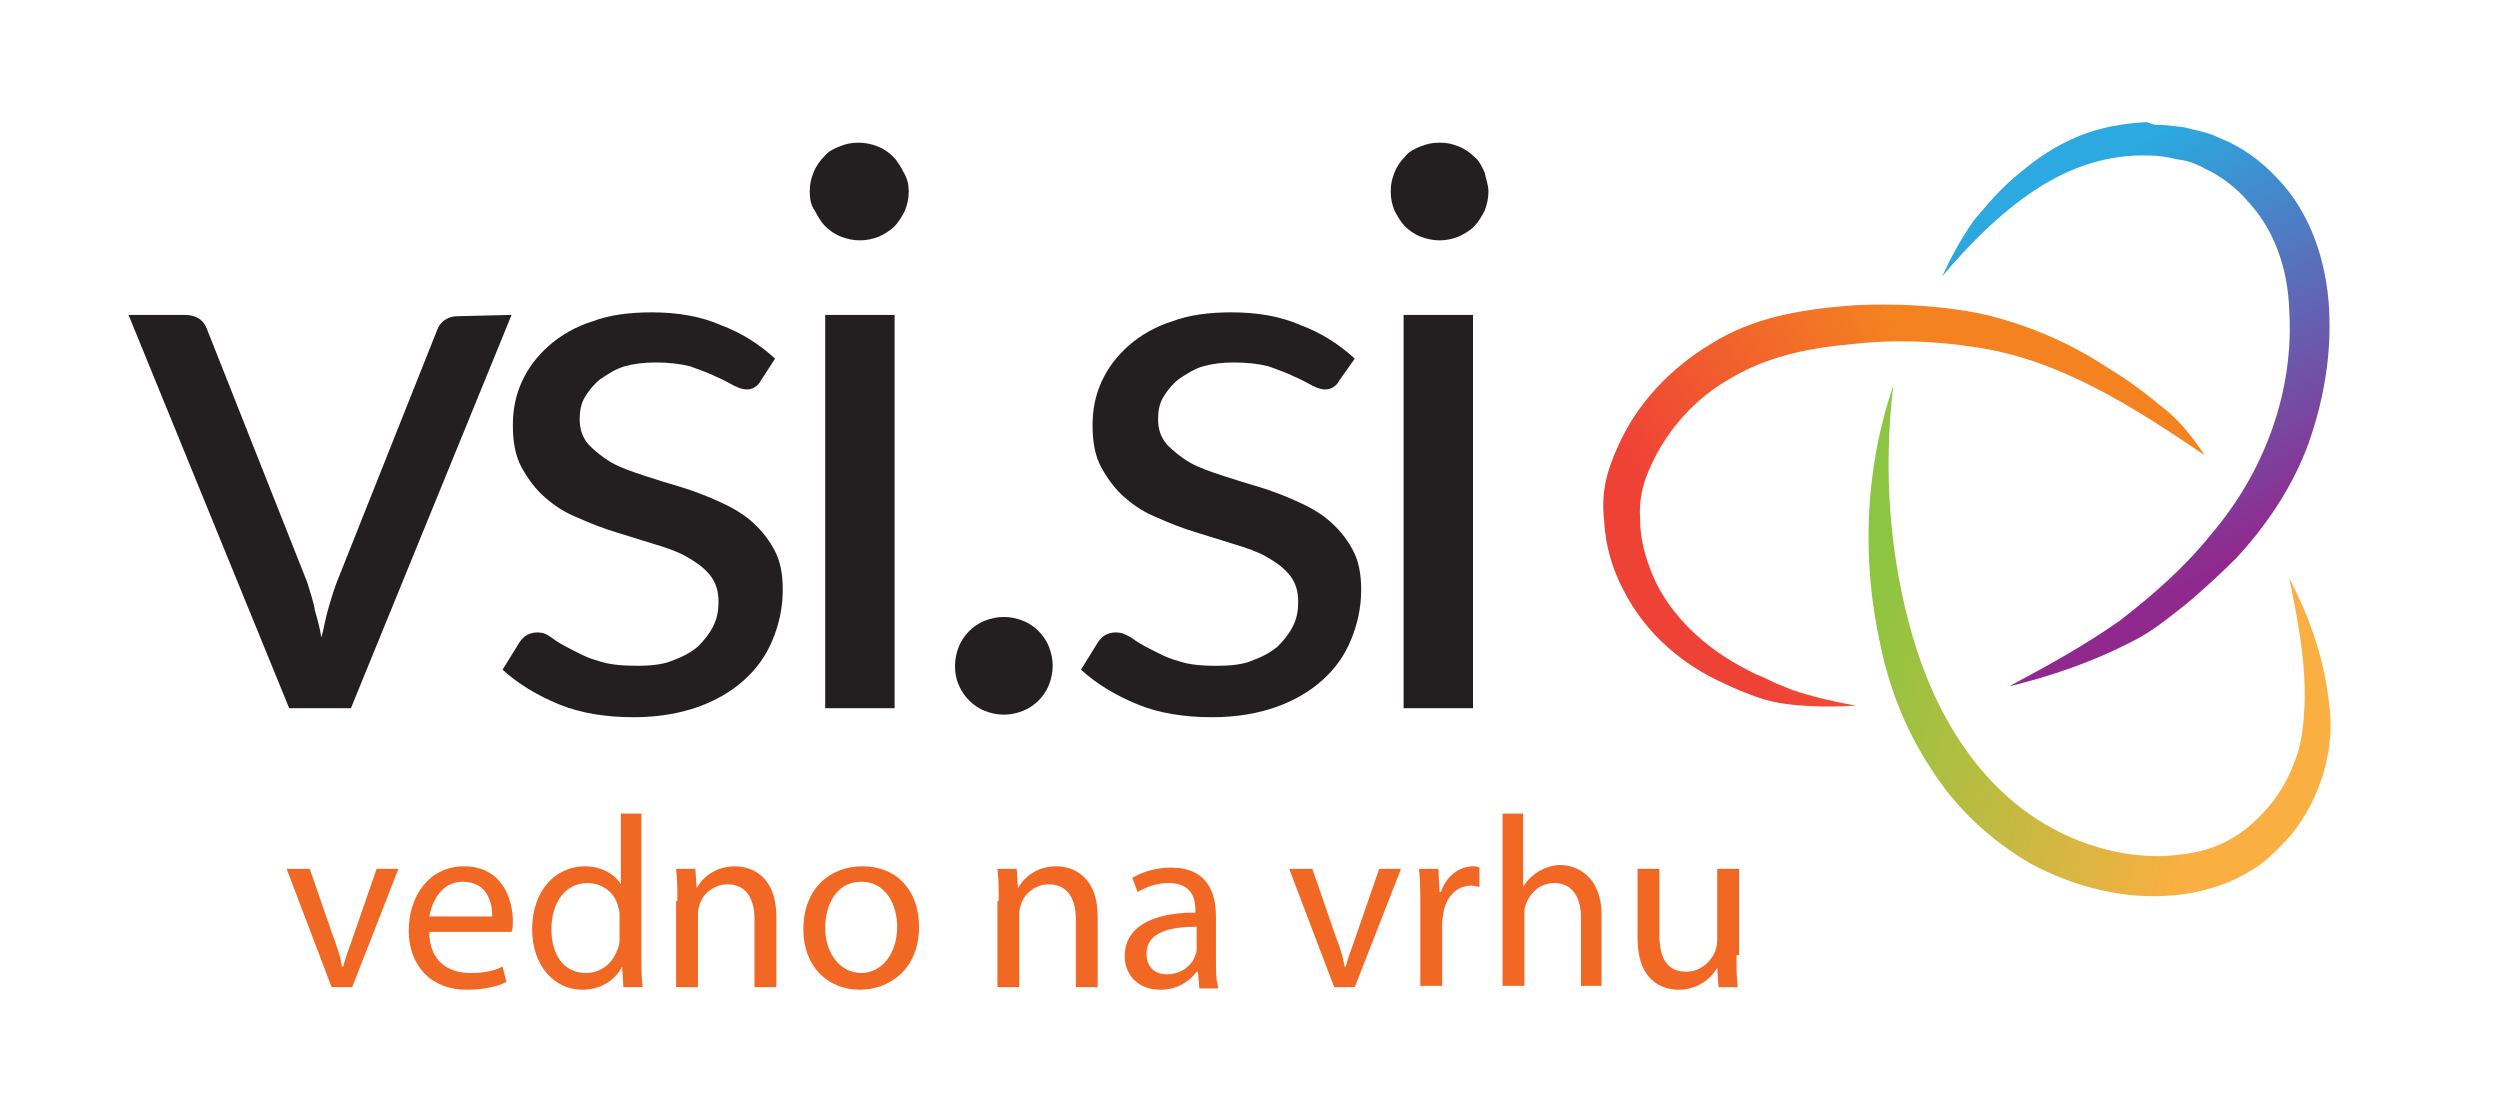
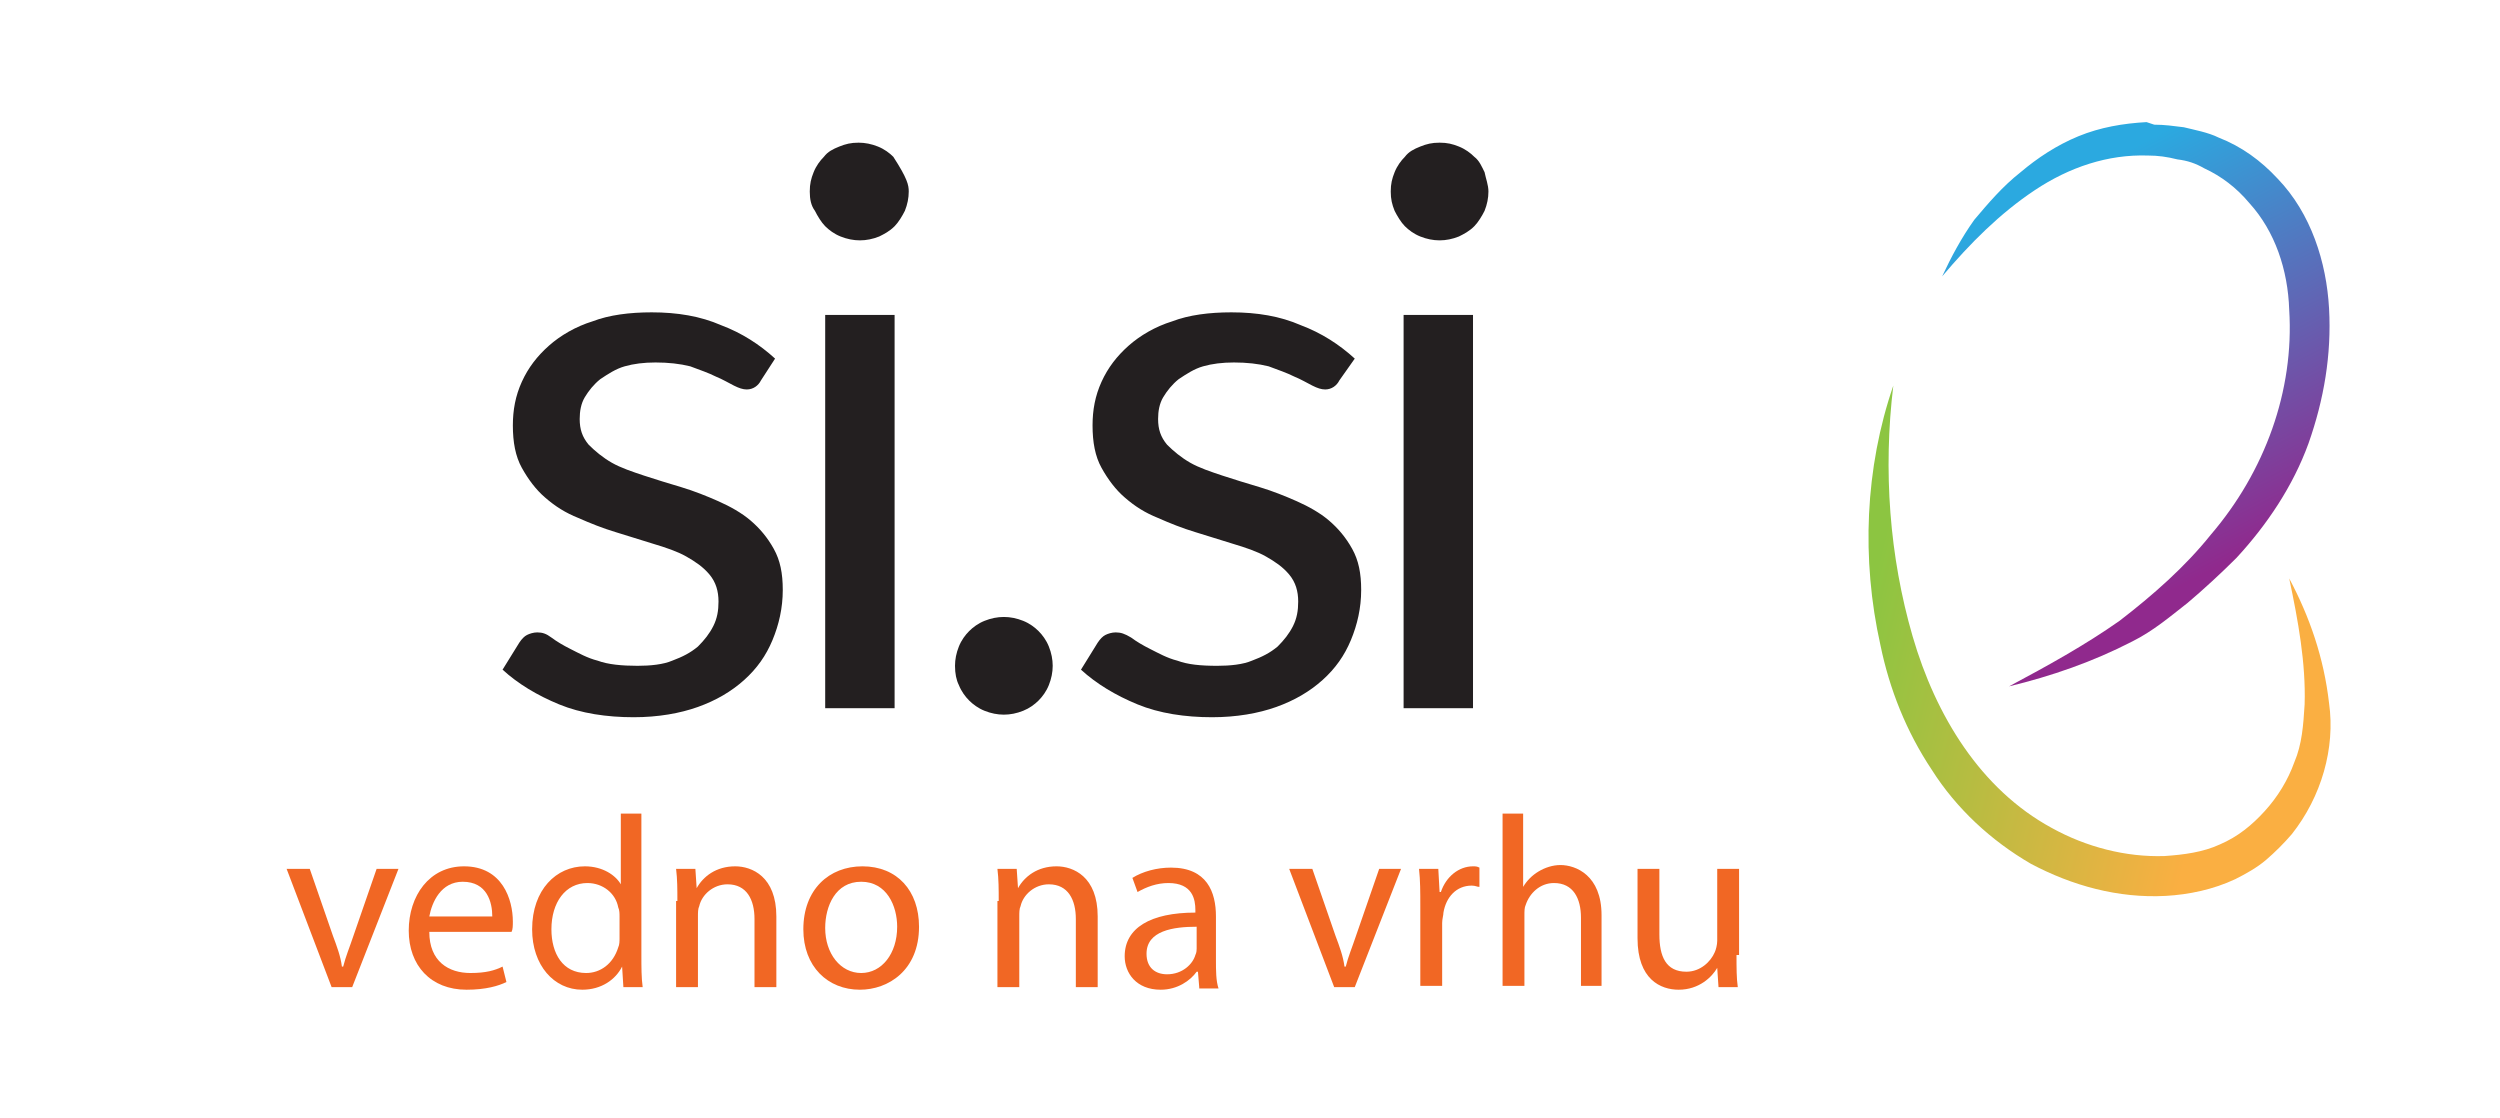
<svg xmlns="http://www.w3.org/2000/svg" xmlns:xlink="http://www.w3.org/1999/xlink" version="1.1" id="Layer_1" x="0px" y="0px" viewBox="0 0 194.5 87" style="enable-background:new 0 0 194.5 87;" xml:space="preserve">
  <style type="text/css">
	.st0{clip-path:url(#XMLID_2_);}
	.st1{clip-path:url(#XMLID_3_);}
	.st2{clip-path:url(#XMLID_4_);fill:url(#XMLID_5_);}
	.st3{clip-path:url(#XMLID_6_);}
	.st4{clip-path:url(#XMLID_7_);}
	.st5{clip-path:url(#XMLID_8_);fill:url(#XMLID_9_);}
	.st6{fill:#231F20;}
	.st7{clip-path:url(#XMLID_10_);}
	.st8{clip-path:url(#XMLID_11_);}
	.st9{clip-path:url(#XMLID_12_);fill:url(#XMLID_13_);}
	.st10{fill:#F16724;}
</style>
  <g id="XMLID_210_">
    <defs>
      <polyline id="XMLID_211_" points="110.8,32.2 158.9,2.9 185.6,46.6 137.5,75.9 110.8,32.2   " />
    </defs>
    <clipPath id="XMLID_2_">
      <use xlink:href="#XMLID_211_" style="overflow:visible;" />
    </clipPath>
    <g id="XMLID_212_" class="st0">
      <defs>
        <path id="XMLID_213_" d="M143.6,23.8c-3.5,0.3-7.2,0.9-10.4,2.9c-3.2,1.9-5.9,4.7-7.4,8.2c-0.4,0.9-0.7,1.7-0.9,2.7     c-0.2,1-0.2,2-0.1,2.9c0.1,1.9,0.6,3.7,1.5,5.4c1.7,3.4,4.7,5.9,7.9,7.3c0.8,0.4,1.6,0.7,2.4,1c0.8,0.3,1.7,0.5,2.6,0.6     c1.7,0.2,3.5,0.2,5.2,0.1c-1.7-0.3-3.4-0.7-4.9-1.2c-0.8-0.3-1.5-0.6-2.3-1c-0.8-0.3-1.5-0.7-2.2-1.1c-2.8-1.6-5.2-4-6.4-6.8     c-0.6-1.4-1-2.9-1-4.4c-0.1-1.6,0.2-2.8,0.9-4.3c1.3-2.8,3.5-5.2,6.2-6.7c2.7-1.6,5.8-2.3,9.1-2.6c3.3-0.4,6.6-0.3,9.8,0.2     c6.5,0.9,12.3,4.6,17.9,8.4c-0.9-1.4-2.1-2.9-3.5-3.9c-1.3-1.1-2.7-2.1-4.2-3c-2.9-1.9-6.2-3.3-9.7-4.1c-2.5-0.5-5-0.7-7.5-0.7     C145.7,23.7,144.7,23.7,143.6,23.8" />
      </defs>
      <clipPath id="XMLID_3_">
        <use xlink:href="#XMLID_213_" style="overflow:visible;" />
      </clipPath>
      <g id="XMLID_214_" class="st1">
        <defs>
-           <polyline id="XMLID_215_" points="110.8,32.2 158.9,2.9 185.6,46.6 137.5,75.9     " />
-         </defs>
+           </defs>
        <clipPath id="XMLID_4_">
          <use xlink:href="#XMLID_215_" style="overflow:visible;" />
        </clipPath>
        <linearGradient id="XMLID_5_" gradientUnits="userSpaceOnUse" x1="9.448" y1="71.788" x2="11.482" y2="71.788" gradientTransform="matrix(9.671 -5.903 5.903 9.671 -380.909 -590.549)">
          <stop offset="0" style="stop-color:#EF4237" />
          <stop offset="1" style="stop-color:#F48220" />
        </linearGradient>
        <polygon id="XMLID_216_" class="st2" points="131.1,109.1 218,56.1 165.3,-30.4 78.3,22.7    " />
      </g>
    </g>
  </g>
  <g id="XMLID_203_">
    <defs>
      <polyline id="XMLID_204_" points="174.8,-3 199.3,43.8 157.4,65.6 133,18.8 174.8,-3   " />
    </defs>
    <clipPath id="XMLID_6_">
      <use xlink:href="#XMLID_204_" style="overflow:visible;" />
    </clipPath>
    <g id="XMLID_205_" class="st3">
      <defs>
        <path id="XMLID_206_" d="M167,9.5c-1.8,0.1-3.6,0.4-5.3,1.1c-1.7,0.7-3.2,1.7-4.5,2.8c-1.4,1.1-2.5,2.4-3.6,3.7     c-1,1.4-1.8,2.9-2.5,4.4c2.2-2.6,4.5-4.9,7.2-6.7c2.7-1.8,5.7-2.8,8.8-2.7c0.8,0,1.5,0.1,2.3,0.3c0.8,0.1,1.4,0.3,2.1,0.7     c1.3,0.6,2.5,1.5,3.5,2.7c2,2.2,3,5.2,3.1,8.3c0.4,6.3-1.9,12.6-6.1,17.5c-2,2.5-4.5,4.7-7.1,6.7c-2.7,1.9-5.6,3.5-8.6,5.1     c3.3-0.8,6.5-1.9,9.6-3.5c1.6-0.8,2.9-1.9,4.3-3c1.3-1.1,2.6-2.3,3.8-3.5c2.4-2.6,4.4-5.6,5.6-8.9c1.2-3.4,1.8-6.9,1.6-10.5     c-0.2-3.6-1.4-7.4-4-10.1c-1.3-1.4-2.8-2.5-4.6-3.2c-0.8-0.4-1.9-0.6-2.7-0.8c-0.8-0.1-1.5-0.2-2.3-0.2L167,9.5" />
      </defs>
      <clipPath id="XMLID_7_">
        <use xlink:href="#XMLID_206_" style="overflow:visible;" />
      </clipPath>
      <g id="XMLID_207_" class="st4">
        <defs>
          <polyline id="XMLID_208_" points="174.8,-3 199.3,43.8 157.4,65.7 133,18.8     " />
        </defs>
        <clipPath id="XMLID_8_">
          <use xlink:href="#XMLID_208_" style="overflow:visible;" />
        </clipPath>
        <linearGradient id="XMLID_9_" gradientUnits="userSpaceOnUse" x1="5.169" y1="63.79" x2="7.202" y2="63.79" gradientTransform="matrix(7.28 13.956 -13.956 7.28 1010.564 -520.901)">
          <stop offset="0" style="stop-color:#2BA9E0" />
          <stop offset="1" style="stop-color:#90298D" />
        </linearGradient>
        <polygon id="XMLID_209_" class="st5" points="104.9,11.7 147.2,92.8 227.4,51 185.1,-30.1    " />
      </g>
    </g>
  </g>
  <path id="XMLID_189_" class="st6" d="M104.2,29.6c-0.2,0.4-0.6,0.7-1.1,0.7c-0.3,0-0.6-0.1-1-0.3c-0.4-0.2-0.9-0.5-1.4-0.7  c-0.6-0.3-1.2-0.5-2-0.8c-0.8-0.2-1.7-0.3-2.7-0.3c-0.9,0-1.7,0.1-2.4,0.3c-0.7,0.2-1.3,0.6-1.9,1c-0.5,0.4-0.9,0.9-1.2,1.4  c-0.3,0.5-0.4,1.1-0.4,1.7c0,0.8,0.2,1.4,0.7,2c0.5,0.5,1.1,1,1.8,1.4c0.7,0.4,1.6,0.7,2.5,1c0.9,0.3,1.9,0.6,2.9,0.9  c1,0.3,2,0.7,2.9,1.1c0.9,0.4,1.8,0.9,2.5,1.5c0.7,0.6,1.3,1.3,1.8,2.2c0.5,0.9,0.7,1.9,0.7,3.2c0,1.4-0.3,2.7-0.8,3.9  c-0.5,1.2-1.2,2.2-2.2,3.1c-1,0.9-2.2,1.6-3.6,2.1c-1.4,0.5-3.1,0.8-5,0.8c-2.1,0-4.1-0.3-5.8-1c-1.7-0.7-3.2-1.6-4.4-2.7l1.3-2.1  c0.2-0.3,0.4-0.5,0.6-0.6c0.2-0.1,0.5-0.2,0.8-0.2c0.4,0,0.7,0.1,1.2,0.4c0.4,0.3,0.9,0.6,1.5,0.9c0.6,0.3,1.3,0.7,2.1,0.9  c0.8,0.3,1.8,0.4,3.1,0.4c1,0,2-0.1,2.7-0.4c0.8-0.3,1.4-0.6,2-1.1c0.5-0.5,0.9-1,1.2-1.6c0.3-0.6,0.4-1.2,0.4-1.9  c0-0.8-0.2-1.5-0.7-2.1c-0.5-0.6-1.1-1-1.8-1.4c-0.7-0.4-1.6-0.7-2.6-1c-1-0.3-1.9-0.6-2.9-0.9c-1-0.3-2-0.7-2.9-1.1  c-1-0.4-1.8-0.9-2.6-1.6c-0.7-0.6-1.3-1.4-1.8-2.3c-0.5-0.9-0.7-2-0.7-3.3c0-1.2,0.2-2.3,0.7-3.4c0.5-1.1,1.2-2,2.1-2.8  c0.9-0.8,2.1-1.5,3.4-1.9c1.3-0.5,2.9-0.7,4.6-0.7c2,0,3.8,0.3,5.4,1c1.6,0.6,3,1.5,4.2,2.6" />
  <g id="XMLID_33_">
    <defs>
      <polyline id="XMLID_34_" points="146.8,21.7 190.6,32.3 179.5,78.4 135.7,67.7 146.8,21.7   " />
    </defs>
    <clipPath id="XMLID_10_">
      <use xlink:href="#XMLID_34_" style="overflow:visible;" />
    </clipPath>
    <g id="XMLID_35_" class="st7">
      <defs>
        <path id="XMLID_36_" d="M146.3,50.2c0.7,3.4,2,6.7,4,9.7c1.9,3,4.6,5.5,7.7,7.3c3.2,1.7,6.8,2.7,10.5,2.5     c1.8-0.1,3.7-0.5,5.4-1.3c0.8-0.4,1.7-0.9,2.4-1.5c0.7-0.6,1.4-1.3,2-2c2.3-2.9,3.4-6.7,2.9-10.2c-0.4-3.5-1.5-6.7-3.1-9.7     c0.7,3.3,1.3,6.6,1.2,9.8c-0.1,1.6-0.2,3.1-0.8,4.5c-0.5,1.4-1.3,2.7-2.3,3.8c-1,1.1-2.1,2-3.5,2.6c-1.3,0.6-2.8,0.8-4.3,0.9     c-3,0.1-6.1-0.7-8.8-2.2c-5.5-3-9-8.7-10.8-14.9c-1.8-6.2-2.3-12.9-1.5-19.5C145.1,36.4,144.8,43.5,146.3,50.2" />
      </defs>
      <clipPath id="XMLID_11_">
        <use xlink:href="#XMLID_36_" style="overflow:visible;" />
      </clipPath>
      <g id="XMLID_37_" class="st8">
        <defs>
          <polyline id="XMLID_38_" points="146.8,21.7 190.6,32.3 179.5,78.3 135.7,67.7     " />
        </defs>
        <clipPath id="XMLID_12_">
          <use xlink:href="#XMLID_38_" style="overflow:visible;" />
        </clipPath>
        <linearGradient id="XMLID_13_" gradientUnits="userSpaceOnUse" x1="9.063" y1="67.315" x2="11.097" y2="67.315" gradientTransform="matrix(13.701 3.315 -3.315 13.701 244.604 -906.565)">
          <stop offset="0" style="stop-color:#8CC541" />
          <stop offset="1" style="stop-color:#FAAF42" />
        </linearGradient>
        <polygon id="XMLID_39_" class="st9" points="122.7,75.2 187.6,90.9 203.6,24.8 138.7,9.1    " />
      </g>
    </g>
  </g>
-   <path id="XMLID_32_" class="st6" d="M39.8,24.5L27.3,55.1h-4.8L10,24.5h4.4c0.4,0,0.8,0.1,1.1,0.3c0.3,0.2,0.5,0.5,0.6,0.8l7.8,19.7  c0.2,0.7,0.5,1.5,0.6,2.2c0.2,0.7,0.4,1.4,0.5,2.1c0.2-0.7,0.3-1.4,0.5-2.1c0.2-0.7,0.4-1.4,0.7-2.2L34,25.7  c0.1-0.3,0.3-0.6,0.6-0.8c0.3-0.2,0.6-0.3,1-0.3" />
  <path id="XMLID_31_" class="st6" d="M59.2,29.6c-0.2,0.4-0.6,0.7-1.1,0.7c-0.3,0-0.6-0.1-1-0.3c-0.4-0.2-0.9-0.5-1.4-0.7  c-0.6-0.3-1.2-0.5-2-0.8c-0.8-0.2-1.7-0.3-2.7-0.3c-0.9,0-1.7,0.1-2.4,0.3c-0.7,0.2-1.3,0.6-1.9,1c-0.5,0.4-0.9,0.9-1.2,1.4  c-0.3,0.5-0.4,1.1-0.4,1.7c0,0.8,0.2,1.4,0.7,2c0.5,0.5,1.1,1,1.8,1.4c0.7,0.4,1.6,0.7,2.5,1c0.9,0.3,1.9,0.6,2.9,0.9  c1,0.3,2,0.7,2.9,1.1c0.9,0.4,1.8,0.9,2.5,1.5c0.7,0.6,1.3,1.3,1.8,2.2c0.5,0.9,0.7,1.9,0.7,3.2c0,1.4-0.3,2.7-0.8,3.9  c-0.5,1.2-1.2,2.2-2.2,3.1c-1,0.9-2.2,1.6-3.6,2.1c-1.4,0.5-3.1,0.8-5,0.8c-2.1,0-4.1-0.3-5.8-1c-1.7-0.7-3.2-1.6-4.4-2.7l1.3-2.1  c0.2-0.3,0.4-0.5,0.6-0.6s0.5-0.2,0.8-0.2c0.4,0,0.7,0.1,1.1,0.4c0.4,0.3,0.9,0.6,1.5,0.9c0.6,0.3,1.3,0.7,2.1,0.9  c0.8,0.3,1.9,0.4,3.1,0.4c1,0,2-0.1,2.7-0.4c0.8-0.3,1.4-0.6,2-1.1c0.5-0.5,0.9-1,1.2-1.6c0.3-0.6,0.4-1.2,0.4-1.9  c0-0.8-0.2-1.5-0.7-2.1c-0.5-0.6-1.1-1-1.8-1.4c-0.7-0.4-1.6-0.7-2.6-1c-1-0.3-1.9-0.6-2.9-0.9c-1-0.3-2-0.7-2.9-1.1  c-1-0.4-1.8-0.9-2.6-1.6c-0.7-0.6-1.3-1.4-1.8-2.3c-0.5-0.9-0.7-2-0.7-3.3c0-1.2,0.2-2.3,0.7-3.4c0.5-1.1,1.2-2,2.1-2.8  c0.9-0.8,2.1-1.5,3.4-1.9c1.3-0.5,2.9-0.7,4.6-0.7c2,0,3.8,0.3,5.4,1c1.6,0.6,3,1.5,4.2,2.6" />
-   <path id="XMLID_28_" class="st6" d="M70.7,14.9c0,0.5-0.1,1-0.3,1.5c-0.2,0.4-0.5,0.9-0.8,1.2c-0.4,0.4-0.8,0.6-1.2,0.8  c-0.5,0.2-1,0.3-1.5,0.3c-0.5,0-1-0.1-1.5-0.3c-0.5-0.2-0.9-0.5-1.2-0.8c-0.3-0.3-0.6-0.8-0.8-1.2C63.1,16,63,15.5,63,14.9  s0.1-1,0.3-1.5c0.2-0.5,0.5-0.9,0.8-1.2c0.3-0.4,0.7-0.6,1.2-0.8c0.5-0.2,0.9-0.3,1.5-0.3c0.5,0,1,0.1,1.5,0.3  c0.5,0.2,0.9,0.5,1.2,0.8c0.3,0.3,0.6,0.8,0.8,1.2C70.6,13.9,70.7,14.4,70.7,14.9 M69.6,55.1h-5.4V24.5h5.4V55.1z" />
+   <path id="XMLID_28_" class="st6" d="M70.7,14.9c0,0.5-0.1,1-0.3,1.5c-0.2,0.4-0.5,0.9-0.8,1.2c-0.4,0.4-0.8,0.6-1.2,0.8  c-0.5,0.2-1,0.3-1.5,0.3c-0.5,0-1-0.1-1.5-0.3c-0.5-0.2-0.9-0.5-1.2-0.8c-0.3-0.3-0.6-0.8-0.8-1.2C63.1,16,63,15.5,63,14.9  s0.1-1,0.3-1.5c0.2-0.5,0.5-0.9,0.8-1.2c0.3-0.4,0.7-0.6,1.2-0.8c0.5-0.2,0.9-0.3,1.5-0.3c0.5,0,1,0.1,1.5,0.3  c0.5,0.2,0.9,0.5,1.2,0.8C70.6,13.9,70.7,14.4,70.7,14.9 M69.6,55.1h-5.4V24.5h5.4V55.1z" />
  <path id="XMLID_27_" class="st6" d="M74.3,51.8c0-0.5,0.1-1,0.3-1.5c0.2-0.5,0.5-0.9,0.8-1.2c0.3-0.3,0.7-0.6,1.2-0.8  c0.5-0.2,1-0.3,1.5-0.3c0.5,0,1,0.1,1.5,0.3c0.5,0.2,0.9,0.5,1.2,0.8c0.3,0.3,0.6,0.7,0.8,1.2c0.2,0.5,0.3,1,0.3,1.5  c0,0.5-0.1,1-0.3,1.5c-0.2,0.5-0.5,0.9-0.8,1.2c-0.3,0.3-0.7,0.6-1.2,0.8c-0.5,0.2-1,0.3-1.5,0.3c-0.5,0-1-0.1-1.5-0.3  c-0.5-0.2-0.9-0.5-1.2-0.8c-0.3-0.3-0.6-0.7-0.8-1.2C74.4,52.9,74.3,52.4,74.3,51.8" />
  <path id="XMLID_23_" class="st6" d="M115.8,14.9c0,0.5-0.1,1-0.3,1.5c-0.2,0.4-0.5,0.9-0.8,1.2c-0.4,0.4-0.8,0.6-1.2,0.8  c-0.5,0.2-1,0.3-1.5,0.3s-1-0.1-1.5-0.3c-0.5-0.2-0.9-0.5-1.2-0.8c-0.3-0.3-0.6-0.8-0.8-1.2c-0.2-0.5-0.3-0.9-0.3-1.5s0.1-1,0.3-1.5  c0.2-0.5,0.5-0.9,0.8-1.2c0.3-0.4,0.7-0.6,1.2-0.8c0.5-0.2,0.9-0.3,1.5-0.3s1,0.1,1.5,0.3c0.5,0.2,0.9,0.5,1.2,0.8  c0.4,0.3,0.6,0.8,0.8,1.2C115.6,13.9,115.8,14.4,115.8,14.9 M114.6,55.1h-5.4V24.5h5.4V55.1z" />
  <g>
    <path class="st10" d="M24.1,67.6l1.8,5.2c0.3,0.8,0.6,1.6,0.7,2.4h0.1c0.2-0.8,0.5-1.5,0.8-2.4l1.8-5.2h1.7l-3.6,9.2h-1.6l-3.5-9.2   H24.1z" />
    <path class="st10" d="M33.4,72.5c0,2.3,1.5,3.2,3.2,3.2c1.2,0,1.9-0.2,2.5-0.5l0.3,1.2c-0.6,0.3-1.6,0.6-3.1,0.6   c-2.8,0-4.5-1.9-4.5-4.6s1.6-5,4.3-5c3,0,3.8,2.6,3.8,4.3c0,0.3,0,0.6-0.1,0.8H33.4z M38.3,71.3c0-1.1-0.4-2.7-2.3-2.7   c-1.7,0-2.4,1.6-2.6,2.7H38.3z" />
    <path class="st10" d="M49.9,63.3v11.1c0,0.8,0,1.7,0.1,2.4h-1.5l-0.1-1.6h0c-0.5,1-1.6,1.8-3.1,1.8c-2.2,0-3.9-1.9-3.9-4.7   c0-3.1,1.9-4.9,4.1-4.9c1.4,0,2.4,0.7,2.8,1.4h0v-5.5H49.9z M48.2,71.3c0-0.2,0-0.5-0.1-0.7c-0.2-1.1-1.2-1.9-2.4-1.9   c-1.7,0-2.8,1.5-2.8,3.6c0,1.9,0.9,3.4,2.7,3.4c1.1,0,2.1-0.7,2.5-2c0.1-0.2,0.1-0.5,0.1-0.7V71.3z" />
    <path class="st10" d="M52.7,70.1c0-0.9,0-1.7-0.1-2.5h1.5l0.1,1.5h0c0.5-0.9,1.5-1.7,3-1.7c1.3,0,3.2,0.8,3.2,3.9v5.5h-1.7v-5.3   c0-1.5-0.6-2.7-2.1-2.7c-1.1,0-2,0.8-2.2,1.7c-0.1,0.2-0.1,0.5-0.1,0.8v5.5h-1.7V70.1z" />
    <path class="st10" d="M71.5,72.1c0,3.4-2.4,4.9-4.6,4.9c-2.5,0-4.4-1.8-4.4-4.7c0-3.1,2-4.9,4.6-4.9C69.8,67.4,71.5,69.3,71.5,72.1   z M64.2,72.2c0,2,1.2,3.5,2.8,3.5c1.6,0,2.8-1.5,2.8-3.6c0-1.6-0.8-3.5-2.8-3.5S64.2,70.5,64.2,72.2z" />
    <path class="st10" d="M77.7,70.1c0-0.9,0-1.7-0.1-2.5h1.5l0.1,1.5h0c0.5-0.9,1.5-1.7,3-1.7c1.3,0,3.2,0.8,3.2,3.9v5.5h-1.7v-5.3   c0-1.5-0.6-2.7-2.1-2.7c-1.1,0-2,0.8-2.2,1.7c-0.1,0.2-0.1,0.5-0.1,0.8v5.5h-1.7V70.1z" />
    <path class="st10" d="M93.3,76.8l-0.1-1.2h-0.1c-0.5,0.7-1.5,1.4-2.8,1.4c-1.9,0-2.8-1.3-2.8-2.6c0-2.2,2-3.4,5.5-3.4v-0.2   c0-0.8-0.2-2.1-2.1-2.1c-0.9,0-1.7,0.3-2.4,0.7l-0.4-1.1c0.8-0.5,1.9-0.8,3-0.8c2.8,0,3.5,1.9,3.5,3.8v3.4c0,0.8,0,1.6,0.2,2.2   H93.3z M93.1,72.1c-1.8,0-3.9,0.3-3.9,2.1c0,1.1,0.7,1.6,1.6,1.6c1.2,0,2-0.8,2.2-1.5c0.1-0.2,0.1-0.4,0.1-0.5V72.1z" />
    <path class="st10" d="M102.1,67.6l1.8,5.2c0.3,0.8,0.6,1.6,0.7,2.4h0.1c0.2-0.8,0.5-1.5,0.8-2.4l1.8-5.2h1.7l-3.6,9.2h-1.6   l-3.5-9.2H102.1z" />
    <path class="st10" d="M110.5,70.5c0-1.1,0-2-0.1-2.9h1.5l0.1,1.8h0.1c0.4-1.2,1.4-2,2.5-2c0.2,0,0.3,0,0.5,0.1V69   c-0.2,0-0.3-0.1-0.6-0.1c-1.2,0-2,0.9-2.2,2.1c0,0.2-0.1,0.5-0.1,0.8v4.9h-1.7V70.5z" />
    <path class="st10" d="M116.8,63.3h1.7V69h0c0.3-0.5,0.7-0.9,1.2-1.2c0.5-0.3,1.1-0.5,1.7-0.5c1.2,0,3.2,0.8,3.2,3.9v5.5H123v-5.3   c0-1.5-0.6-2.7-2.1-2.7c-1.1,0-1.9,0.8-2.2,1.7c-0.1,0.2-0.1,0.5-0.1,0.8v5.5h-1.7V63.3z" />
    <path class="st10" d="M135.1,74.3c0,1,0,1.8,0.1,2.5h-1.5l-0.1-1.5h0c-0.4,0.7-1.4,1.7-3,1.7c-1.4,0-3.2-0.8-3.2-4v-5.4h1.7v5.1   c0,1.7,0.5,2.9,2.1,2.9c1.1,0,1.9-0.8,2.2-1.5c0.1-0.2,0.2-0.6,0.2-0.9v-5.6h1.7V74.3z" />
  </g>
</svg>